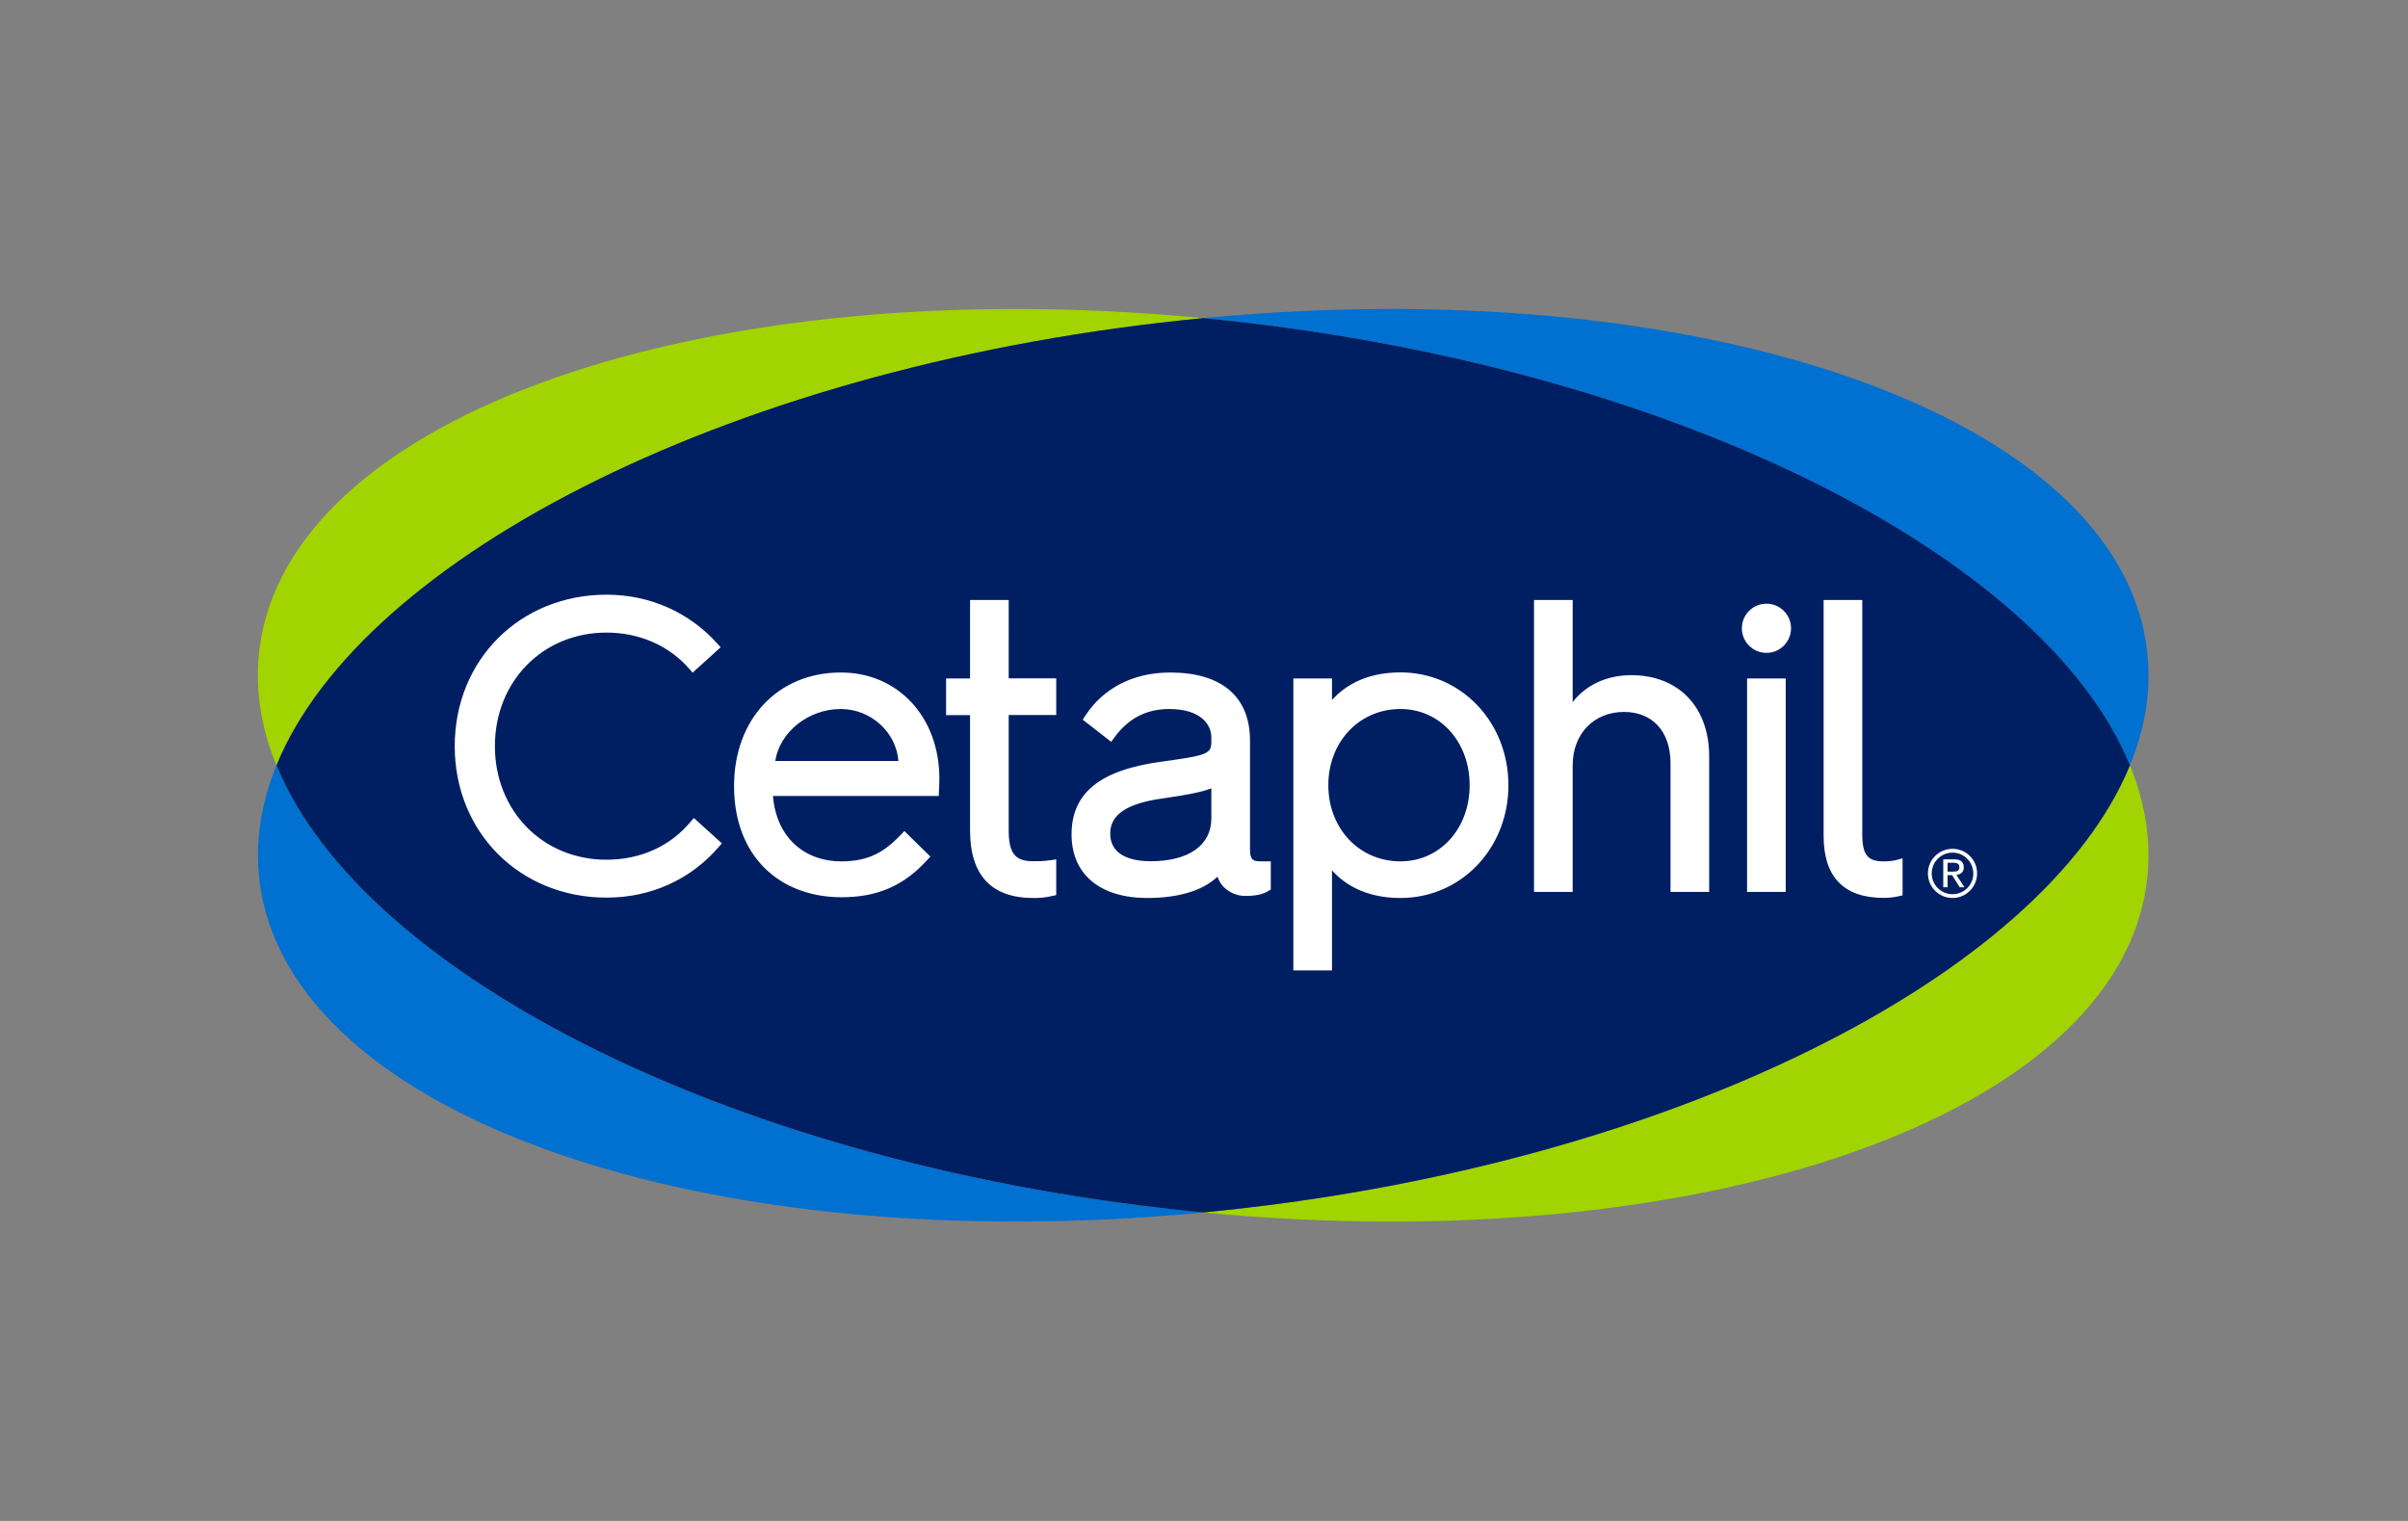
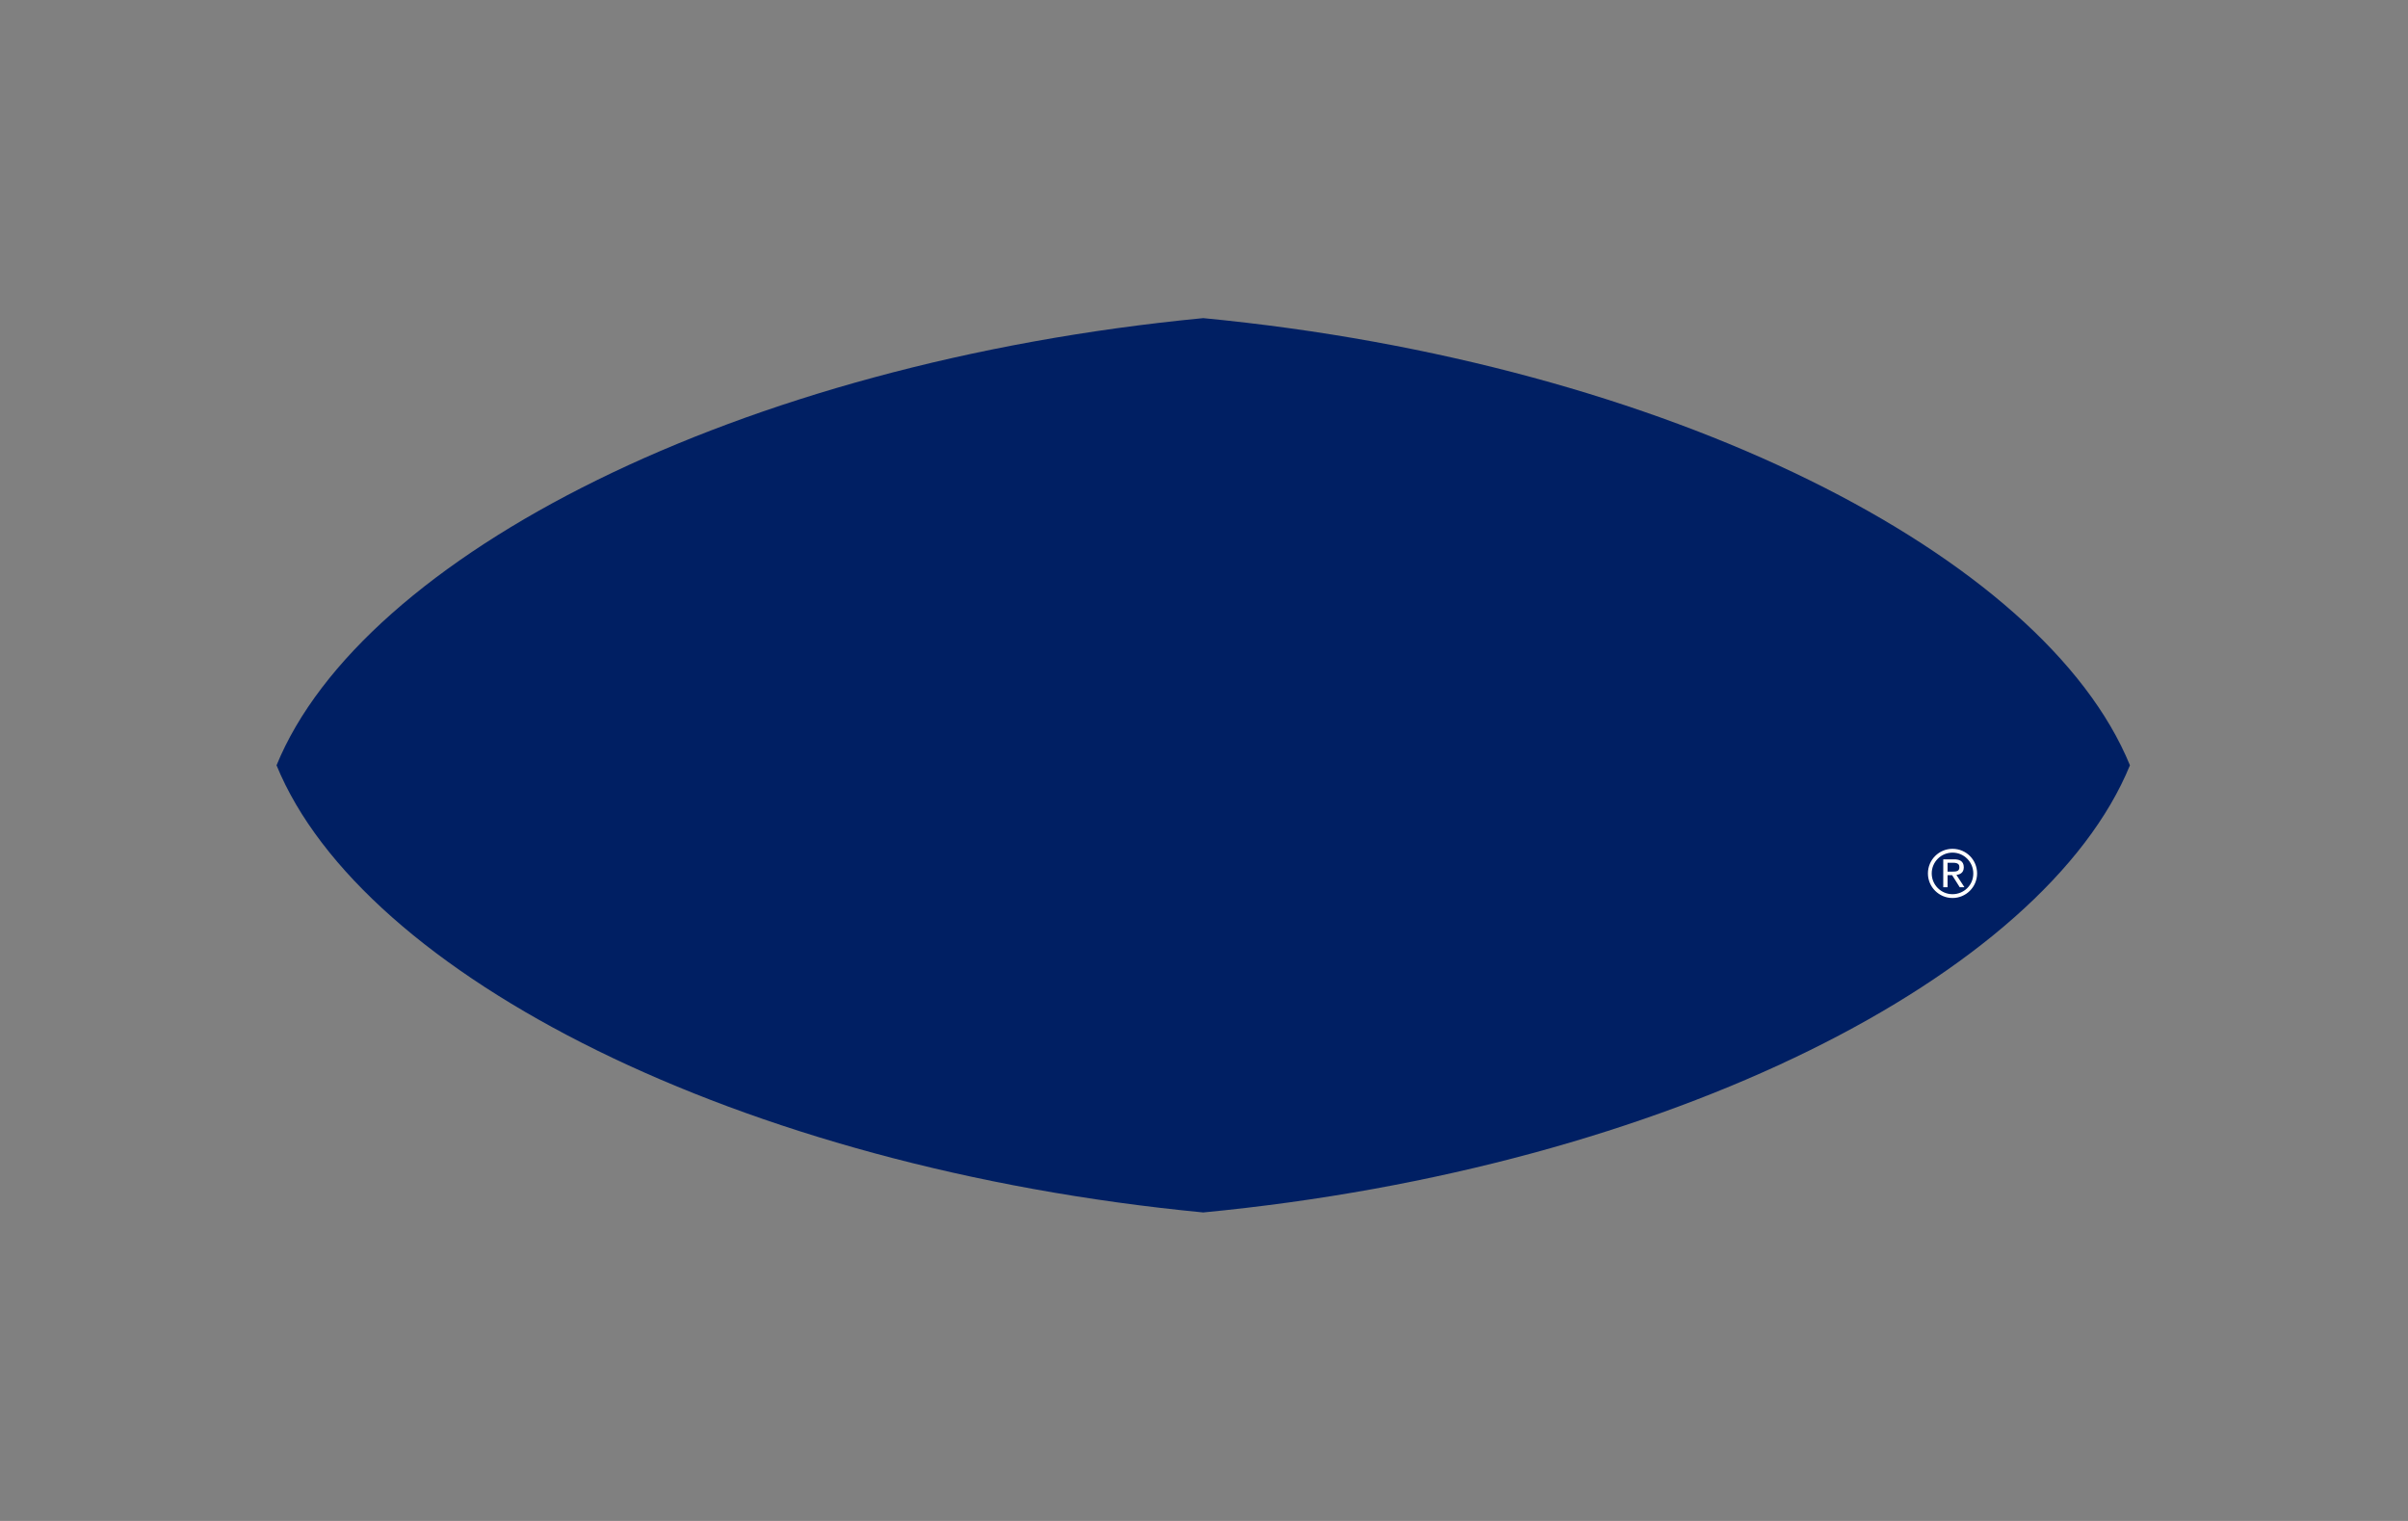
<svg xmlns="http://www.w3.org/2000/svg" version="1.1" id="Layer_1" x="0px" y="0px" viewBox="0 0 190 120" style="enable-background:new 0 0 190 120;" xml:space="preserve">
  <rect x="0" y="0" width="190" height="120" fill="#808080" stroke="none" />
  <style type="text/css">
	.st0{fill:#A1D400;}
	.st1{fill:#0071D0;}
	.st2{fill:#001F63;}
	.st3{fill:#FFFFFF;}
</style>
  <g>
    <g>
-       <path class="st0" d="M21.81,60.38c-1.24-3.02-1.72-6.09-1.34-9.14c2.28-18.56,35.2-29.91,74.46-26.14    C58.17,28.64,28.57,43.87,21.81,60.38z M94.94,95.66c39.27,3.77,72.19-7.58,74.46-26.14c0.38-3.06-0.11-6.12-1.34-9.14    C161.3,76.9,131.7,92.13,94.94,95.66z" />
-       <path class="st1" d="M94.94,95.66c-39.27,3.77-72.19-7.58-74.46-26.14c-0.38-3.06,0.11-6.12,1.34-9.14    C28.58,76.91,58.21,92.13,94.94,95.66z M168.06,60.38c1.24-3.02,1.72-6.09,1.34-9.14c-2.28-18.56-35.2-29.91-74.46-26.14    C131.65,28.63,161.29,43.85,168.06,60.38z" />
      <path class="st2" d="M168.06,60.38c-6.77-16.54-36.4-31.75-73.12-35.28c-36.77,3.53-66.36,18.76-73.12,35.28    c6.77,16.53,36.4,31.75,73.12,35.28C131.7,92.13,161.3,76.9,168.06,60.38z" />
    </g>
    <g>
-       <path class="st3" d="M150.12,67.72v2.92l-0.26,0.06c-0.37,0.09-0.77,0.14-1.24,0.14c-3.14,0-4.73-1.65-4.73-4.89V47.34h3.05V65.8    c0,1.64,0.41,2.16,1.68,2.16c0.43,0,0.78-0.04,1.06-0.12L150.12,67.72z M137.85,70.37h3.05V53.53h-3.05V70.37z M141.32,49.57    c0,1.07-0.87,1.94-1.94,1.94s-1.94-0.87-1.94-1.94s0.87-1.94,1.94-1.94S141.32,48.5,141.32,49.57z M128.72,53.27    c-1.93,0-3.57,0.76-4.63,2.12v-8.05h-3.05v23.03h3.05v-9.99c0-2.48,1.67-4.21,4.05-4.21c2.26,0,3.67,1.55,3.67,4.05v10.15h3.05    V59.7C134.87,55.8,132.46,53.27,128.72,53.27z M119.02,61.95c0,4.99-3.74,8.9-8.52,8.9c-2.88,0-4.53-1.2-5.4-2.18v7.89h-3.05    V53.53h3.05v1.7c0.87-0.98,2.52-2.18,5.4-2.18C115.28,53.05,119.02,56.96,119.02,61.95z M110.5,55.94c-3.24,0-5.69,2.58-5.69,6.01    s2.45,6.01,5.69,6.01c3.12,0,5.46-2.58,5.46-6.01S113.62,55.94,110.5,55.94z M99.64,67.96h0.63v2.22l-0.16,0.1    c-0.52,0.34-1.28,0.41-1.82,0.41c-1.08,0-1.76-0.65-1.99-1.03c-0.1-0.17-0.17-0.32-0.24-0.49c-1.13,1.09-3.07,1.68-5.53,1.68    c-3.75,0-5.98-1.88-5.98-5.02c0-3.24,2.22-5.06,6.99-5.72c3.77-0.52,4.04-0.62,4.04-1.62v-0.32c0-1.03-0.87-2.23-3.32-2.23    c-1.83,0-3.26,0.75-4.37,2.3l-0.21,0.29l-2.25-1.75l0.17-0.26c1.43-2.23,3.82-3.46,6.73-3.46c4.07,0,6.3,1.91,6.3,5.37v8.63    C98.64,67.96,98.99,67.96,99.64,67.96z M91.77,62.99c-2.84,0.39-4.17,1.27-4.17,2.77c0,1.91,2,2.19,3.19,2.19    c3,0,4.79-1.26,4.79-3.38V62.2C94.9,62.47,93.74,62.71,91.77,62.99z M79.59,47.34h-3.05v6.19h-1.89v2.89h1.89v9.09    c0,3.54,1.68,5.34,4.99,5.34c0.54,0,0.95-0.03,1.55-0.17l0.26-0.06V67.8l-0.39,0.06c-0.58,0.09-1.03,0.09-1.45,0.09    c-1.41,0-1.91-0.64-1.91-2.45v-9.09h3.75v-2.89h-3.75V47.34z M74.12,61.43c0,0.6-0.03,1.01-0.05,1.37H60.99    c0.25,3.14,2.35,5.16,5.41,5.16c2.24,0,3.46-0.82,4.72-2.14l0.24-0.25l2.05,2.01l-0.22,0.24c-1.85,2.05-3.94,2.97-6.79,2.97    c-4.89,0-8.48-3.24-8.48-8.77c0-5.28,3.46-8.96,8.42-8.96C70.85,53.05,74.12,56.57,74.12,61.43z M61.17,60.04h9.72    c-0.18-2.28-2.18-4.1-4.55-4.1C63.78,55.94,61.52,57.76,61.17,60.04z M54.51,64.81c-1.6,1.95-3.97,3.02-6.66,3.02    c-5.02,0-8.8-3.85-8.8-8.96c0-5.11,3.78-8.96,8.8-8.96c2.62,0,4.96,1.03,6.57,2.9l0.23,0.26l2.21-2l-0.22-0.25    c-2.24-2.51-5.36-3.9-8.78-3.9c-6.83,0-11.98,5.14-11.98,11.95s5.15,11.95,11.98,11.95c3.5,0,6.66-1.43,8.88-4.03l0.22-0.25    l-2.21-2L54.51,64.81z" />
      <path class="st3" d="M154.06,66.97c-1.07,0-1.94,0.87-1.94,1.94s0.87,1.94,1.94,1.94c1.07,0,1.94-0.87,1.94-1.94    S155.14,66.97,154.06,66.97z M154.06,70.55c-0.91,0-1.64-0.74-1.64-1.64c0-0.91,0.74-1.64,1.64-1.64c0.91,0,1.64,0.74,1.64,1.64    C155.71,69.82,154.97,70.55,154.06,70.55z M154.95,68.43c0-0.54-0.41-0.63-0.77-0.63h-0.85V70h0.34v-0.95h0.36l0.6,0.95H155    l-0.63-0.97C154.58,69,154.95,68.91,154.95,68.43z M154.03,68.77h-0.36v-0.7h0.45c0.44,0,0.48,0.2,0.48,0.34    C154.61,68.74,154.38,68.77,154.03,68.77z" />
    </g>
  </g>
</svg>